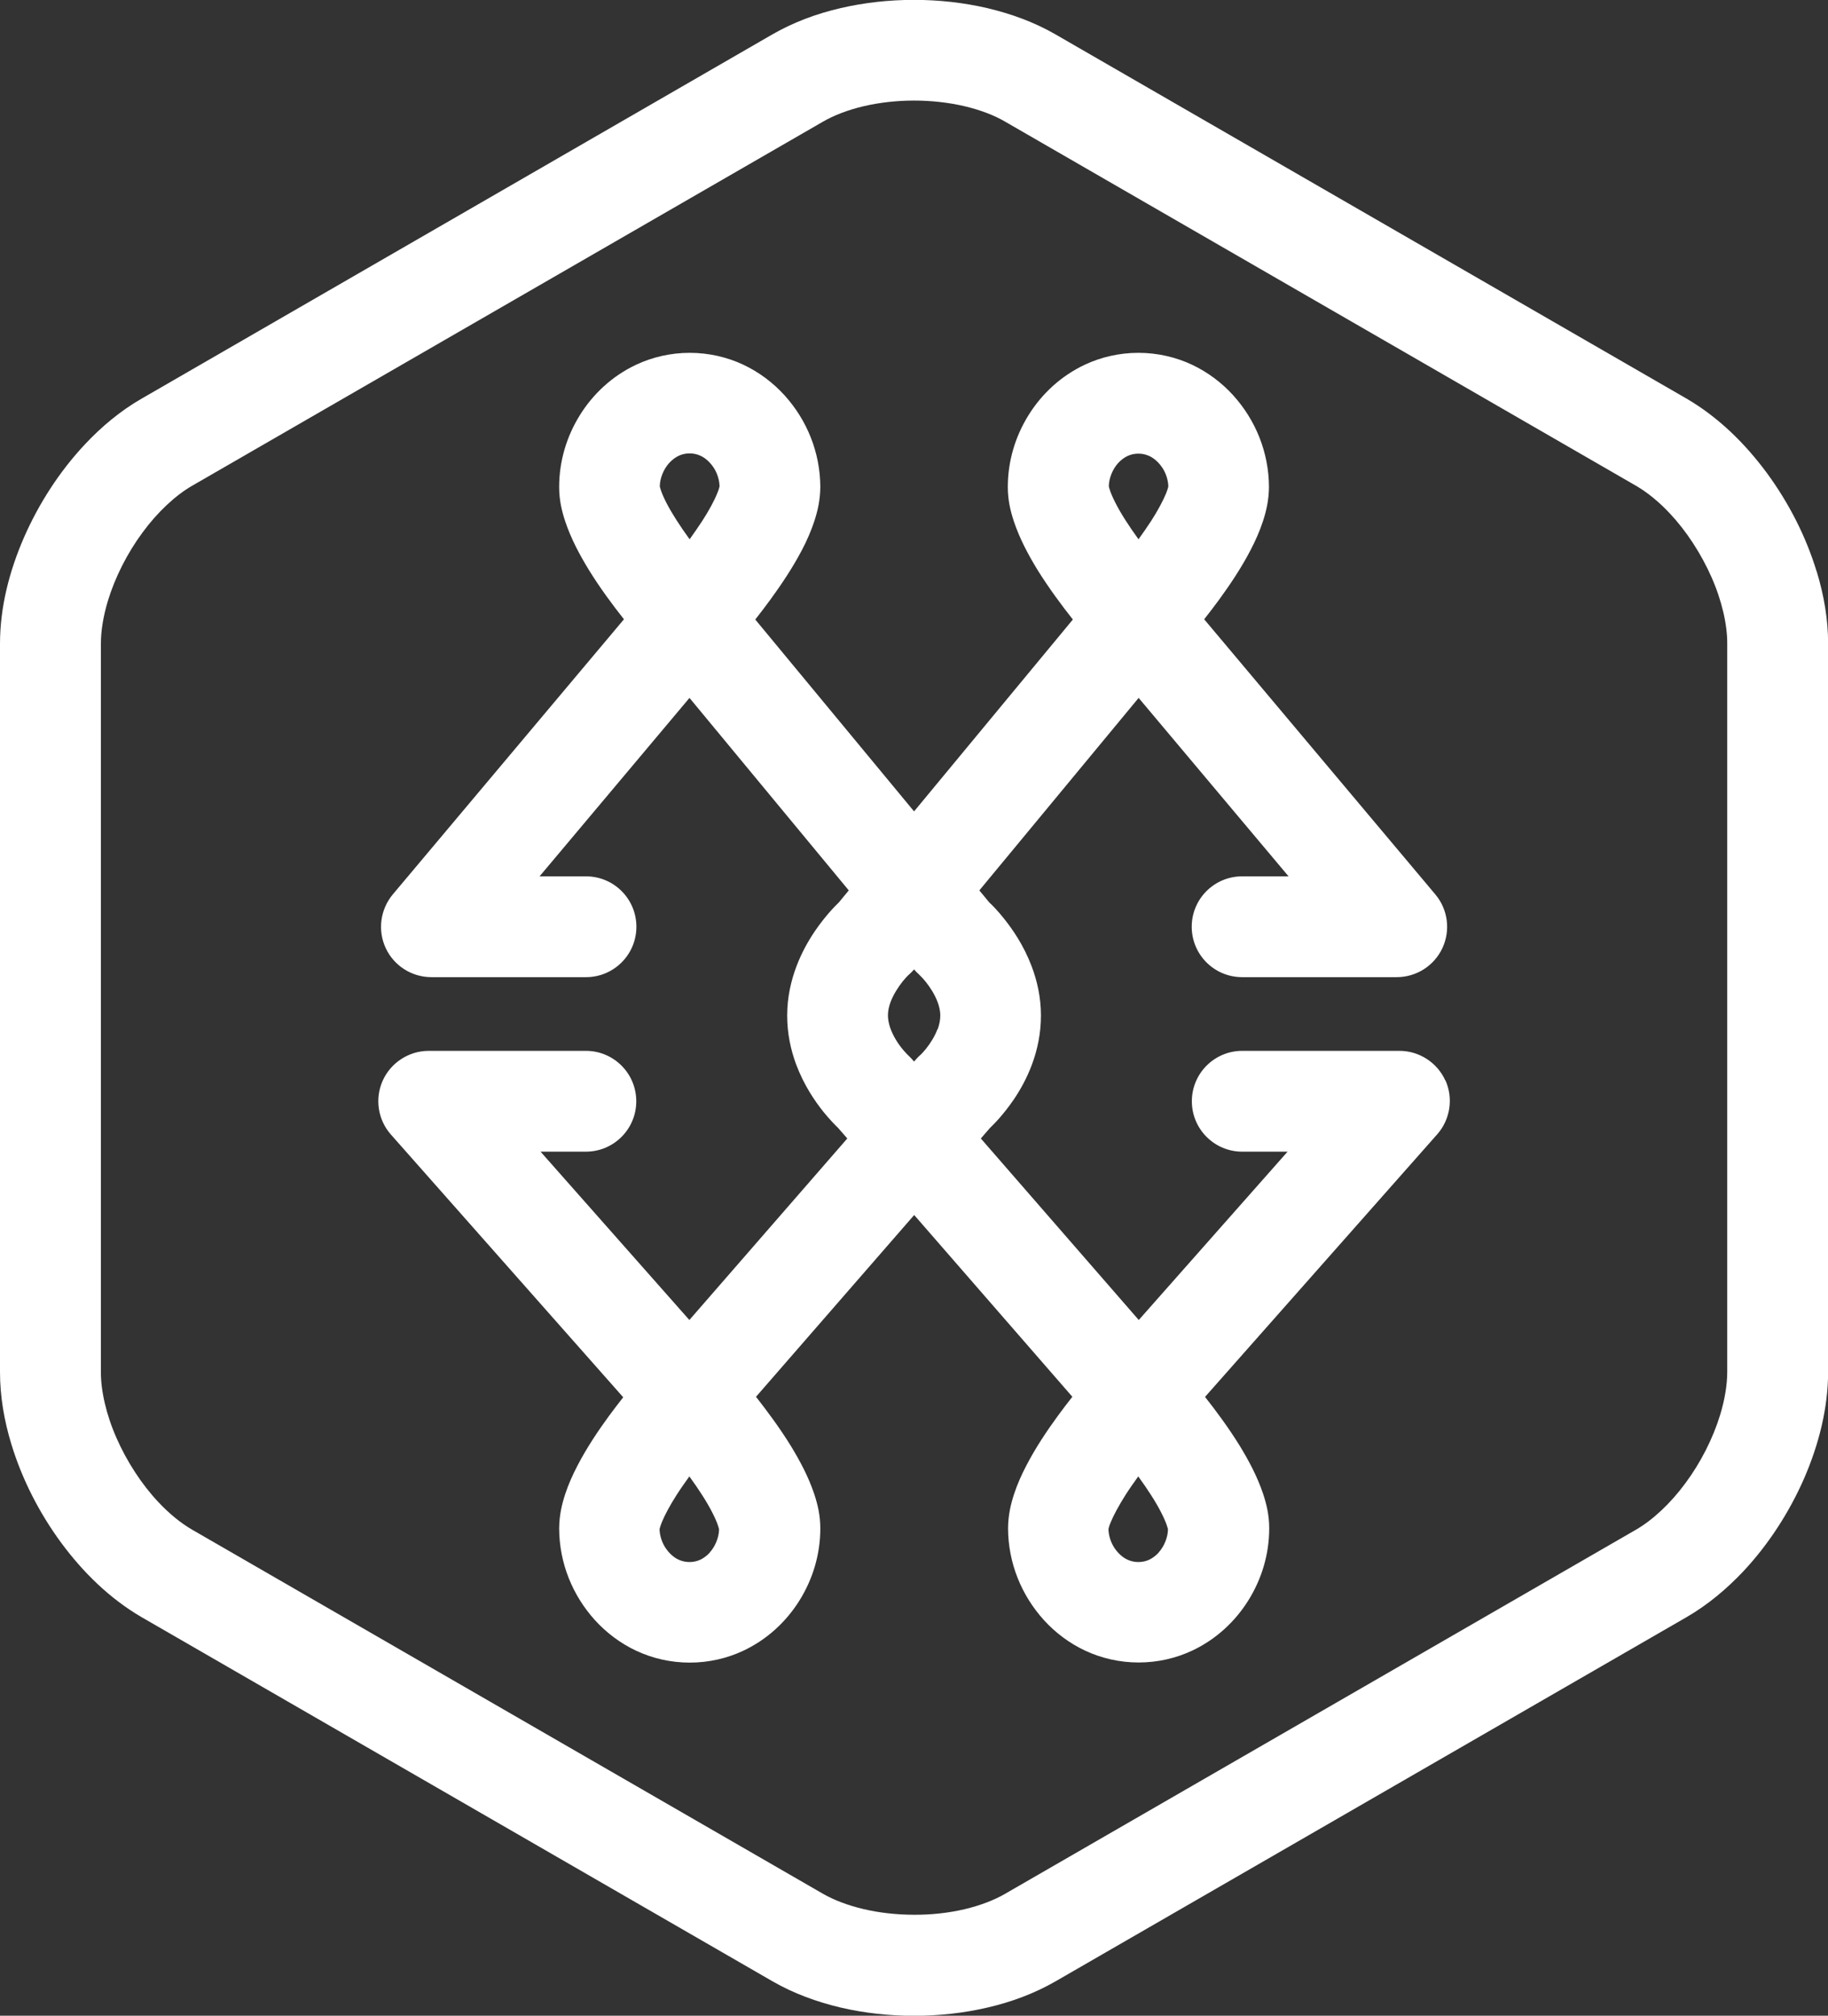
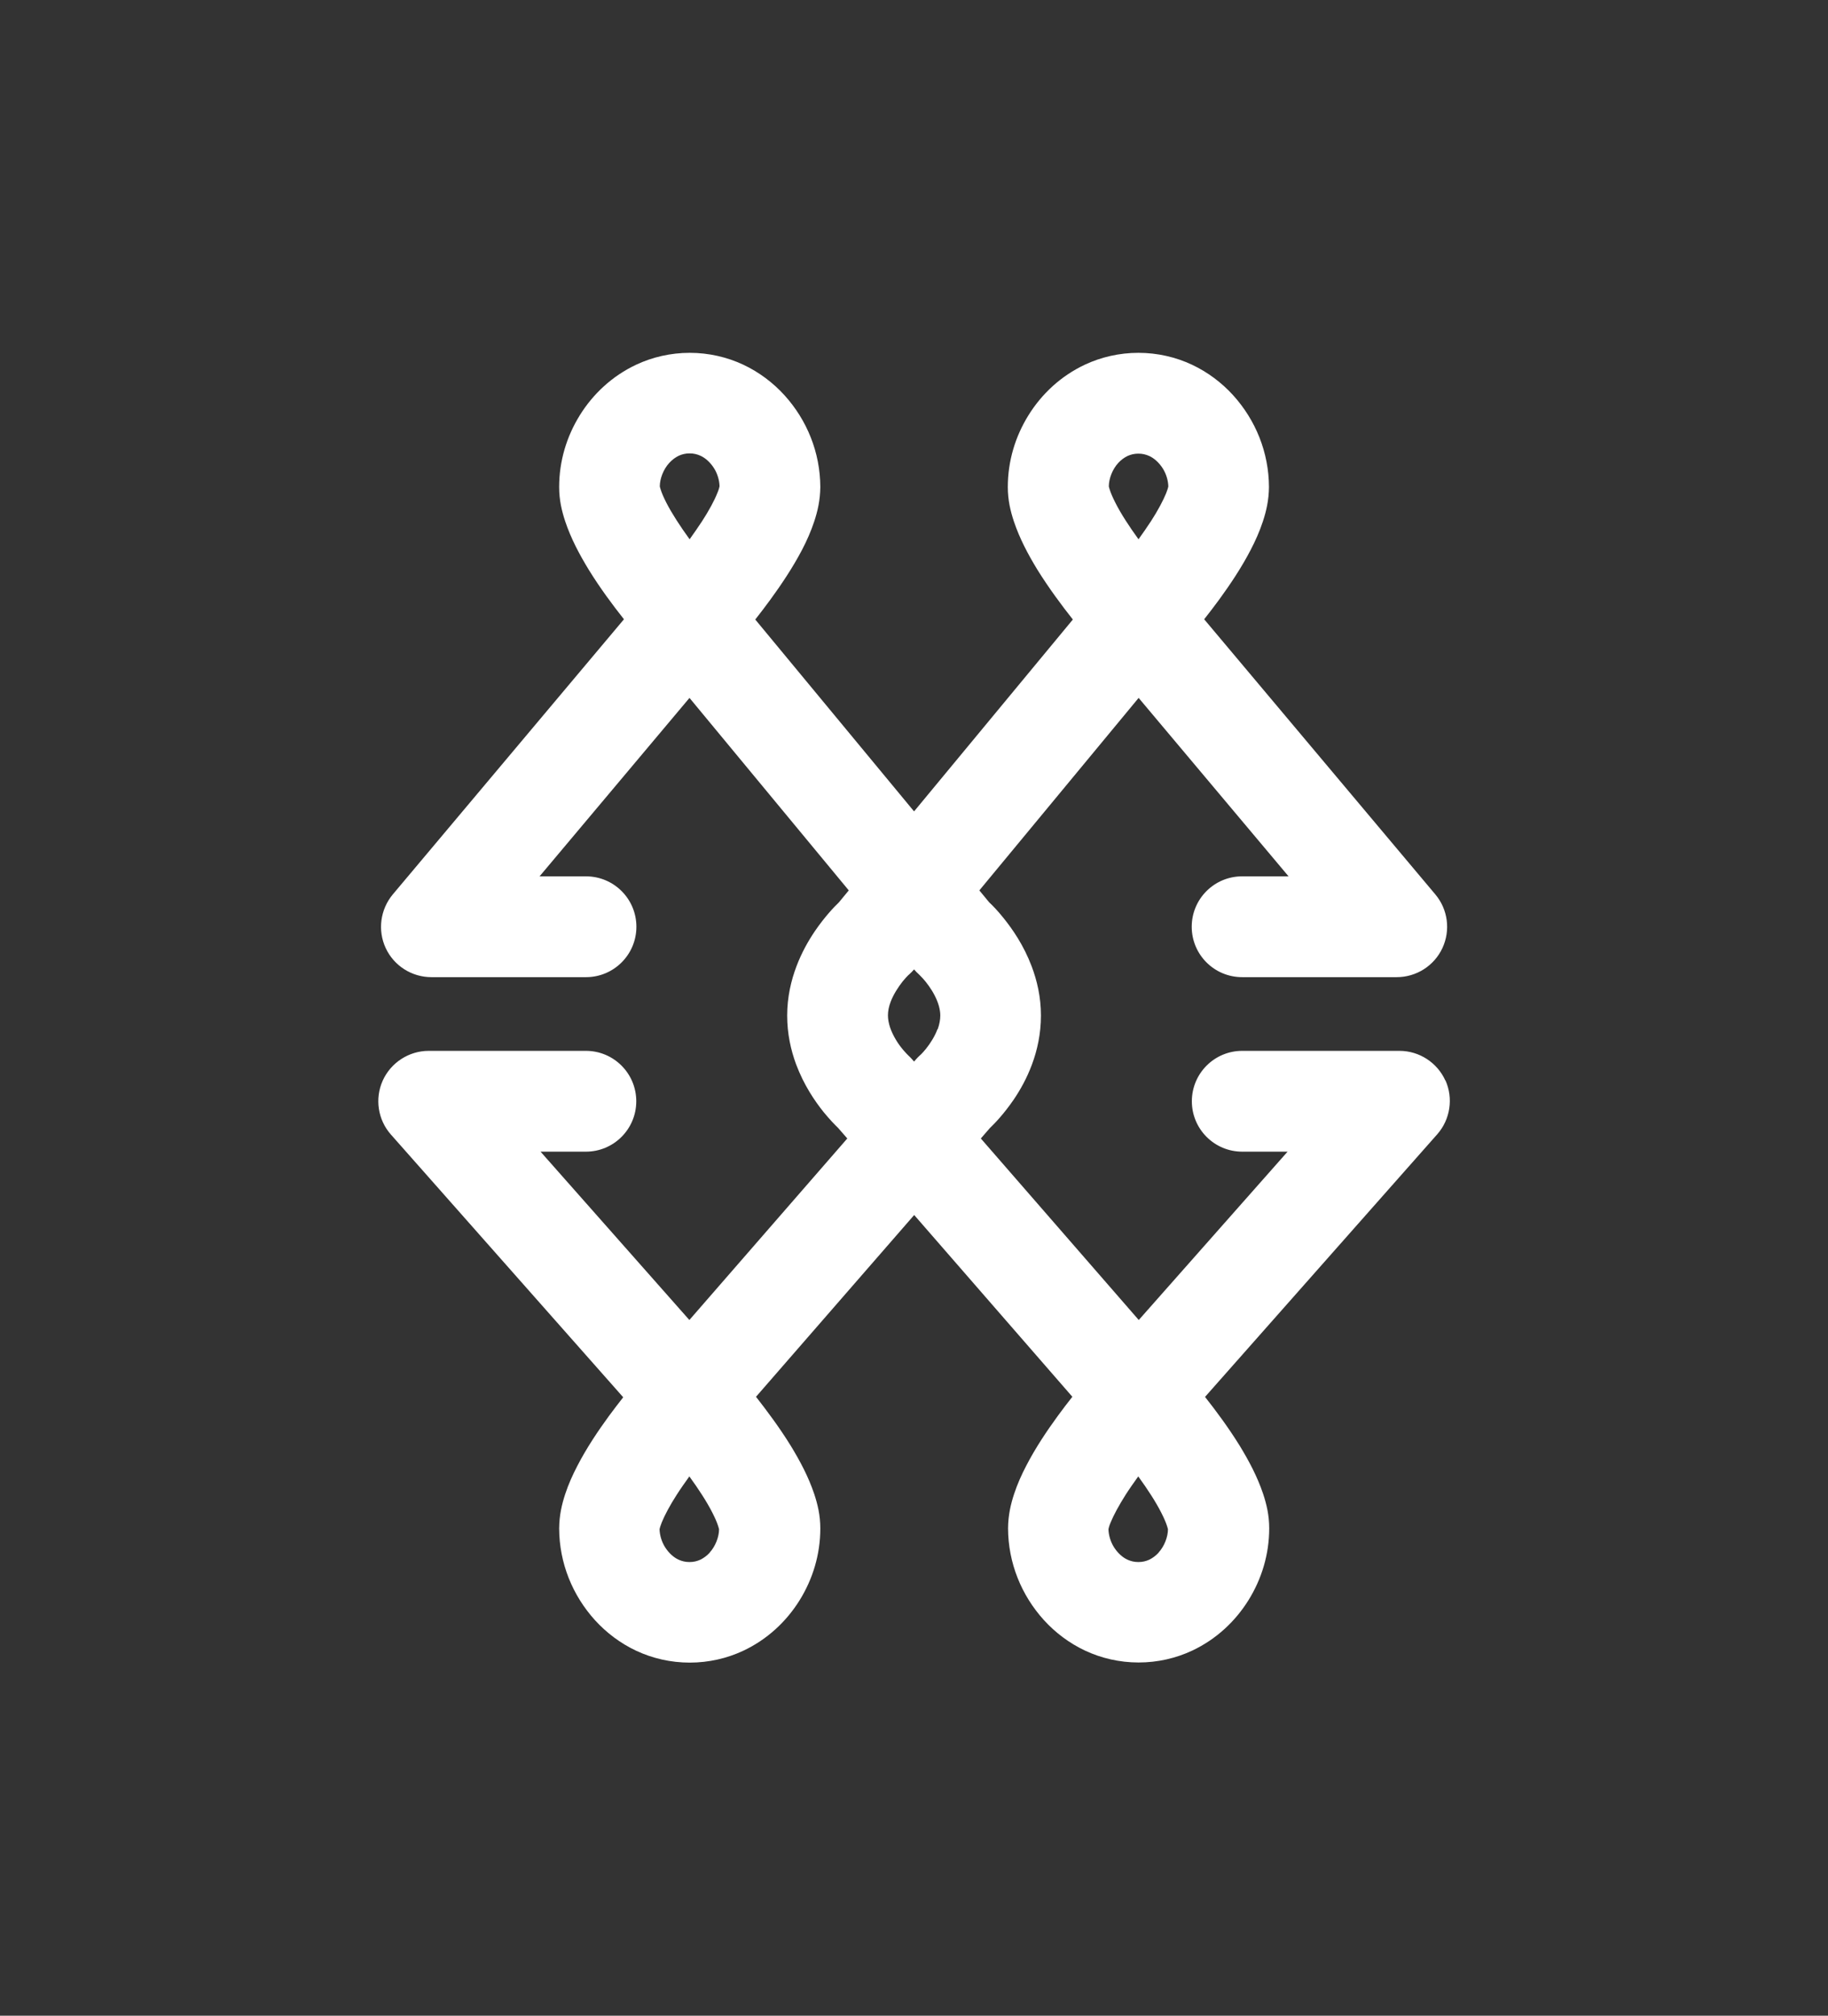
<svg xmlns="http://www.w3.org/2000/svg" id="_Слой_1" data-name="Слой 1" viewBox="0 0 148.39 163.56">
  <rect x="0" y="0" width="148.39" height="163.56" fill="#333333" stroke="none" />
  <defs>
    <style>
      .cls-1 {
        fill: #fff;
      }
    </style>
  </defs>
-   <path class="cls-1" d="M147.47,46.38c-.87-2.86-2.27-5.59-4.05-8.01-1.79-2.42-3.95-4.53-6.52-6.03L85.68,2.79c-1.72-.99-3.59-1.67-5.53-2.13-1.94-.45-3.95-.67-5.96-.67-2.01,0-4.02.22-5.96.67-1.94.45-3.81,1.14-5.53,2.13L11.49,32.35c-1.72.99-3.25,2.27-4.61,3.72-2.04,2.18-3.71,4.76-4.92,7.51C.76,46.33,0,49.26,0,52.24v59.09c0,1.98.34,3.95.92,5.85.87,2.86,2.27,5.59,4.05,8.01,1.79,2.42,3.95,4.53,6.52,6.03l51.22,29.55c1.72.99,3.59,1.67,5.53,2.13,1.94.45,3.95.67,5.96.67,2.01,0,4.02-.22,5.96-.67,1.94-.45,3.81-1.14,5.53-2.13l51.22-29.55c1.71-.99,3.24-2.27,4.61-3.72,2.04-2.18,3.71-4.76,4.92-7.51,1.2-2.76,1.95-5.69,1.96-8.66v-59.09c0-1.98-.34-3.94-.92-5.85ZM140.21,111.32c0,1.02-.19,2.22-.57,3.47-.57,1.88-1.57,3.87-2.81,5.54-1.23,1.68-2.7,3.03-4.02,3.79l-51.22,29.55c-.88.51-2.02.95-3.29,1.25-1.28.3-2.69.46-4.1.45-1.41,0-2.83-.16-4.1-.46-1.28-.3-2.42-.74-3.29-1.24l-51.22-29.55c-.88-.51-1.83-1.27-2.73-2.23-1.35-1.43-2.56-3.29-3.4-5.2-.84-1.9-1.28-3.85-1.27-5.38v-59.09c0-1.01.19-2.22.57-3.47.57-1.88,1.57-3.87,2.81-5.54,1.23-1.68,2.7-3.03,4.02-3.79l51.22-29.55c.88-.51,2.02-.95,3.29-1.25,1.28-.3,2.69-.46,4.1-.46,1.41,0,2.83.16,4.1.46,1.28.3,2.42.74,3.29,1.25l51.22,29.55c.88.51,1.83,1.27,2.73,2.23,1.35,1.43,2.56,3.29,3.4,5.2.84,1.9,1.28,3.85,1.27,5.38v59.09Z" />
  <path class="cls-1" d="M117.33,87.68c-.66-1.46-2.12-2.41-3.73-2.41h-12.76c-2.26,0-4.09,1.83-4.09,4.09s1.83,4.09,4.09,4.09h3.68l-12.08,13.66-12.82-14.73.73-.84c.4-.38,1.15-1.16,1.95-2.33.52-.77,1.06-1.72,1.48-2.86.42-1.13.72-2.47.72-3.95,0-1.5-.32-2.84-.75-3.98-.65-1.72-1.55-3.01-2.28-3.92-.48-.6-.9-1.03-1.17-1.28l-.8-.97,12.93-15.62,12.17,14.48h-3.77c-2.26,0-4.09,1.83-4.09,4.09s1.83,4.09,4.09,4.09h12.55c1.59,0,3.04-.92,3.71-2.36.67-1.44.45-3.14-.58-4.36l-18.76-22.32c.39-.49.8-1.03,1.22-1.6.89-1.22,1.81-2.59,2.56-4.04.38-.73.72-1.49.99-2.31.27-.82.48-1.71.49-2.78-.01-2.81-1.08-5.43-2.91-7.45-.92-1.01-2.05-1.87-3.35-2.48-1.3-.61-2.79-.96-4.34-.96-1.55,0-3.04.35-4.34.96-1.96.92-3.51,2.38-4.58,4.1-1.07,1.72-1.68,3.72-1.68,5.83,0,1.07.22,1.96.49,2.78.48,1.43,1.16,2.69,1.9,3.91.94,1.51,1.98,2.91,2.89,4.06l-12.89,15.57-12.89-15.57c.39-.5.81-1.04,1.23-1.62.89-1.22,1.81-2.59,2.57-4.04.38-.73.72-1.49.99-2.31.27-.82.48-1.71.49-2.78-.01-2.81-1.08-5.43-2.91-7.45-.92-1.01-2.05-1.87-3.35-2.48-1.3-.61-2.79-.96-4.34-.96-1.55,0-3.04.35-4.34.96-1.96.92-3.51,2.38-4.58,4.1-1.07,1.72-1.68,3.72-1.68,5.83,0,1.07.22,1.96.49,2.78.48,1.43,1.16,2.69,1.9,3.91.93,1.51,1.96,2.89,2.87,4.04l-18.76,22.32c-1.02,1.22-1.25,2.92-.58,4.36.67,1.44,2.12,2.36,3.71,2.36h12.55c2.26,0,4.09-1.83,4.09-4.09s-1.83-4.09-4.09-4.09h-3.77l12.17-14.48,12.93,15.62-.8.97c-.41.39-1.15,1.17-1.94,2.32-.53.78-1.08,1.74-1.51,2.88-.43,1.14-.75,2.49-.75,3.98s.3,2.81.72,3.95c.64,1.71,1.52,2.99,2.24,3.89.5.61.91,1.03,1.18,1.29l.74.85-12.82,14.73-12.08-13.66h3.68c2.26,0,4.09-1.83,4.09-4.09s-1.83-4.09-4.09-4.09h-12.76c-1.6,0-3.07.95-3.73,2.41-.66,1.46-.4,3.19.67,4.39l18.85,21.31c-.37.47-.76.98-1.16,1.52-.89,1.22-1.81,2.59-2.56,4.04-.38.73-.72,1.48-.99,2.3-.27.82-.48,1.71-.49,2.78.01,2.81,1.08,5.43,2.91,7.45.92,1.01,2.05,1.87,3.35,2.48,1.3.61,2.79.96,4.34.96,1.55,0,3.04-.35,4.34-.96,1.96-.92,3.51-2.38,4.58-4.1,1.07-1.72,1.68-3.72,1.68-5.83,0-1.07-.22-1.96-.49-2.78-.48-1.43-1.16-2.69-1.9-3.91-.92-1.49-1.94-2.85-2.83-3.99l12.84-14.75,12.84,14.75c-.38.48-.78,1-1.18,1.55-.89,1.22-1.81,2.59-2.56,4.04-.38.73-.72,1.48-.99,2.3-.27.82-.48,1.71-.49,2.78.01,2.81,1.08,5.43,2.91,7.45.92,1.01,2.05,1.87,3.35,2.48,1.3.61,2.79.96,4.34.96,1.55,0,3.04-.35,4.34-.96,1.96-.92,3.51-2.38,4.58-4.1,1.07-1.72,1.68-3.72,1.68-5.83,0-1.07-.22-1.96-.49-2.78-.48-1.43-1.16-2.69-1.9-3.91-.91-1.47-1.92-2.83-2.82-3.97l18.85-21.31c1.06-1.2,1.32-2.93.66-4.39ZM90.76,37.58c.24-.26.5-.45.77-.58.27-.12.54-.19.88-.19.34,0,.61.07.88.19.4.18.8.54,1.1,1.01.29.46.44,1,.45,1.47-.01.07-.07.27-.18.55-.23.57-.67,1.4-1.22,2.25-.32.49-.67.99-1.02,1.48,0,0-.01-.02-.02-.03-.72-.99-1.42-2.06-1.86-2.94-.22-.43-.38-.81-.46-1.07-.04-.12-.06-.2-.07-.25,0-.64.3-1.4.77-1.91ZM58.22,40.03c-.22.57-.67,1.4-1.22,2.25-.32.49-.67.99-1.02,1.48,0,0-.01-.02-.02-.03-.72-.99-1.42-2.06-1.87-2.94-.22-.43-.38-.81-.46-1.07-.04-.12-.06-.2-.07-.25,0-.64.3-1.4.77-1.91.24-.26.5-.45.77-.58.27-.12.54-.19.88-.19.34,0,.61.07.88.19.4.18.8.54,1.1,1.01.29.46.44,1,.45,1.47-.01.07-.06.27-.18.55ZM57.62,125.98c-.24.26-.5.45-.77.58-.27.12-.54.19-.88.19-.34,0-.61-.07-.88-.19-.4-.18-.8-.54-1.1-1.01-.29-.46-.44-1-.45-1.47.01-.07.07-.27.18-.55.23-.57.67-1.4,1.22-2.25.32-.5.67-.99,1.02-1.48,0,0,.01.02.02.03.72.99,1.42,2.06,1.86,2.94.22.43.38.81.46,1.07.04.12.06.2.07.24,0,.64-.3,1.4-.77,1.91ZM76.1,83.51c-.21.58-.6,1.18-.93,1.59-.17.21-.31.36-.4.45l-.09.08h0s0,0,0,0c-.12.11-.26.25-.36.37l-.12.14-.12-.14c-.1-.12-.24-.26-.36-.37h0s-.02-.02-.02-.02c-.1-.1-.6-.6-.98-1.25-.19-.32-.36-.67-.47-1-.11-.34-.17-.66-.17-.97,0-.34.07-.71.22-1.1.22-.59.63-1.22.98-1.66.18-.22.33-.38.43-.48l.1-.09h0s0,0,0,0c.15-.13.26-.25.39-.4.13.15.24.27.39.4h0s.13.13.33.34c.29.32.69.85.97,1.41.29.57.44,1.12.44,1.59,0,.35-.07.72-.21,1.11ZM94.06,125.98c-.24.26-.5.45-.77.58-.27.12-.54.19-.88.19-.34,0-.61-.07-.88-.19-.4-.18-.8-.54-1.1-1.01-.29-.46-.44-1-.45-1.47.01-.07.06-.27.18-.55.23-.57.68-1.4,1.22-2.25.32-.5.67-.99,1.02-1.48,0,0,.01.02.02.03.72.99,1.42,2.06,1.86,2.94.22.43.38.81.46,1.07.04.12.06.2.07.24,0,.64-.3,1.4-.77,1.91Z" />
</svg>